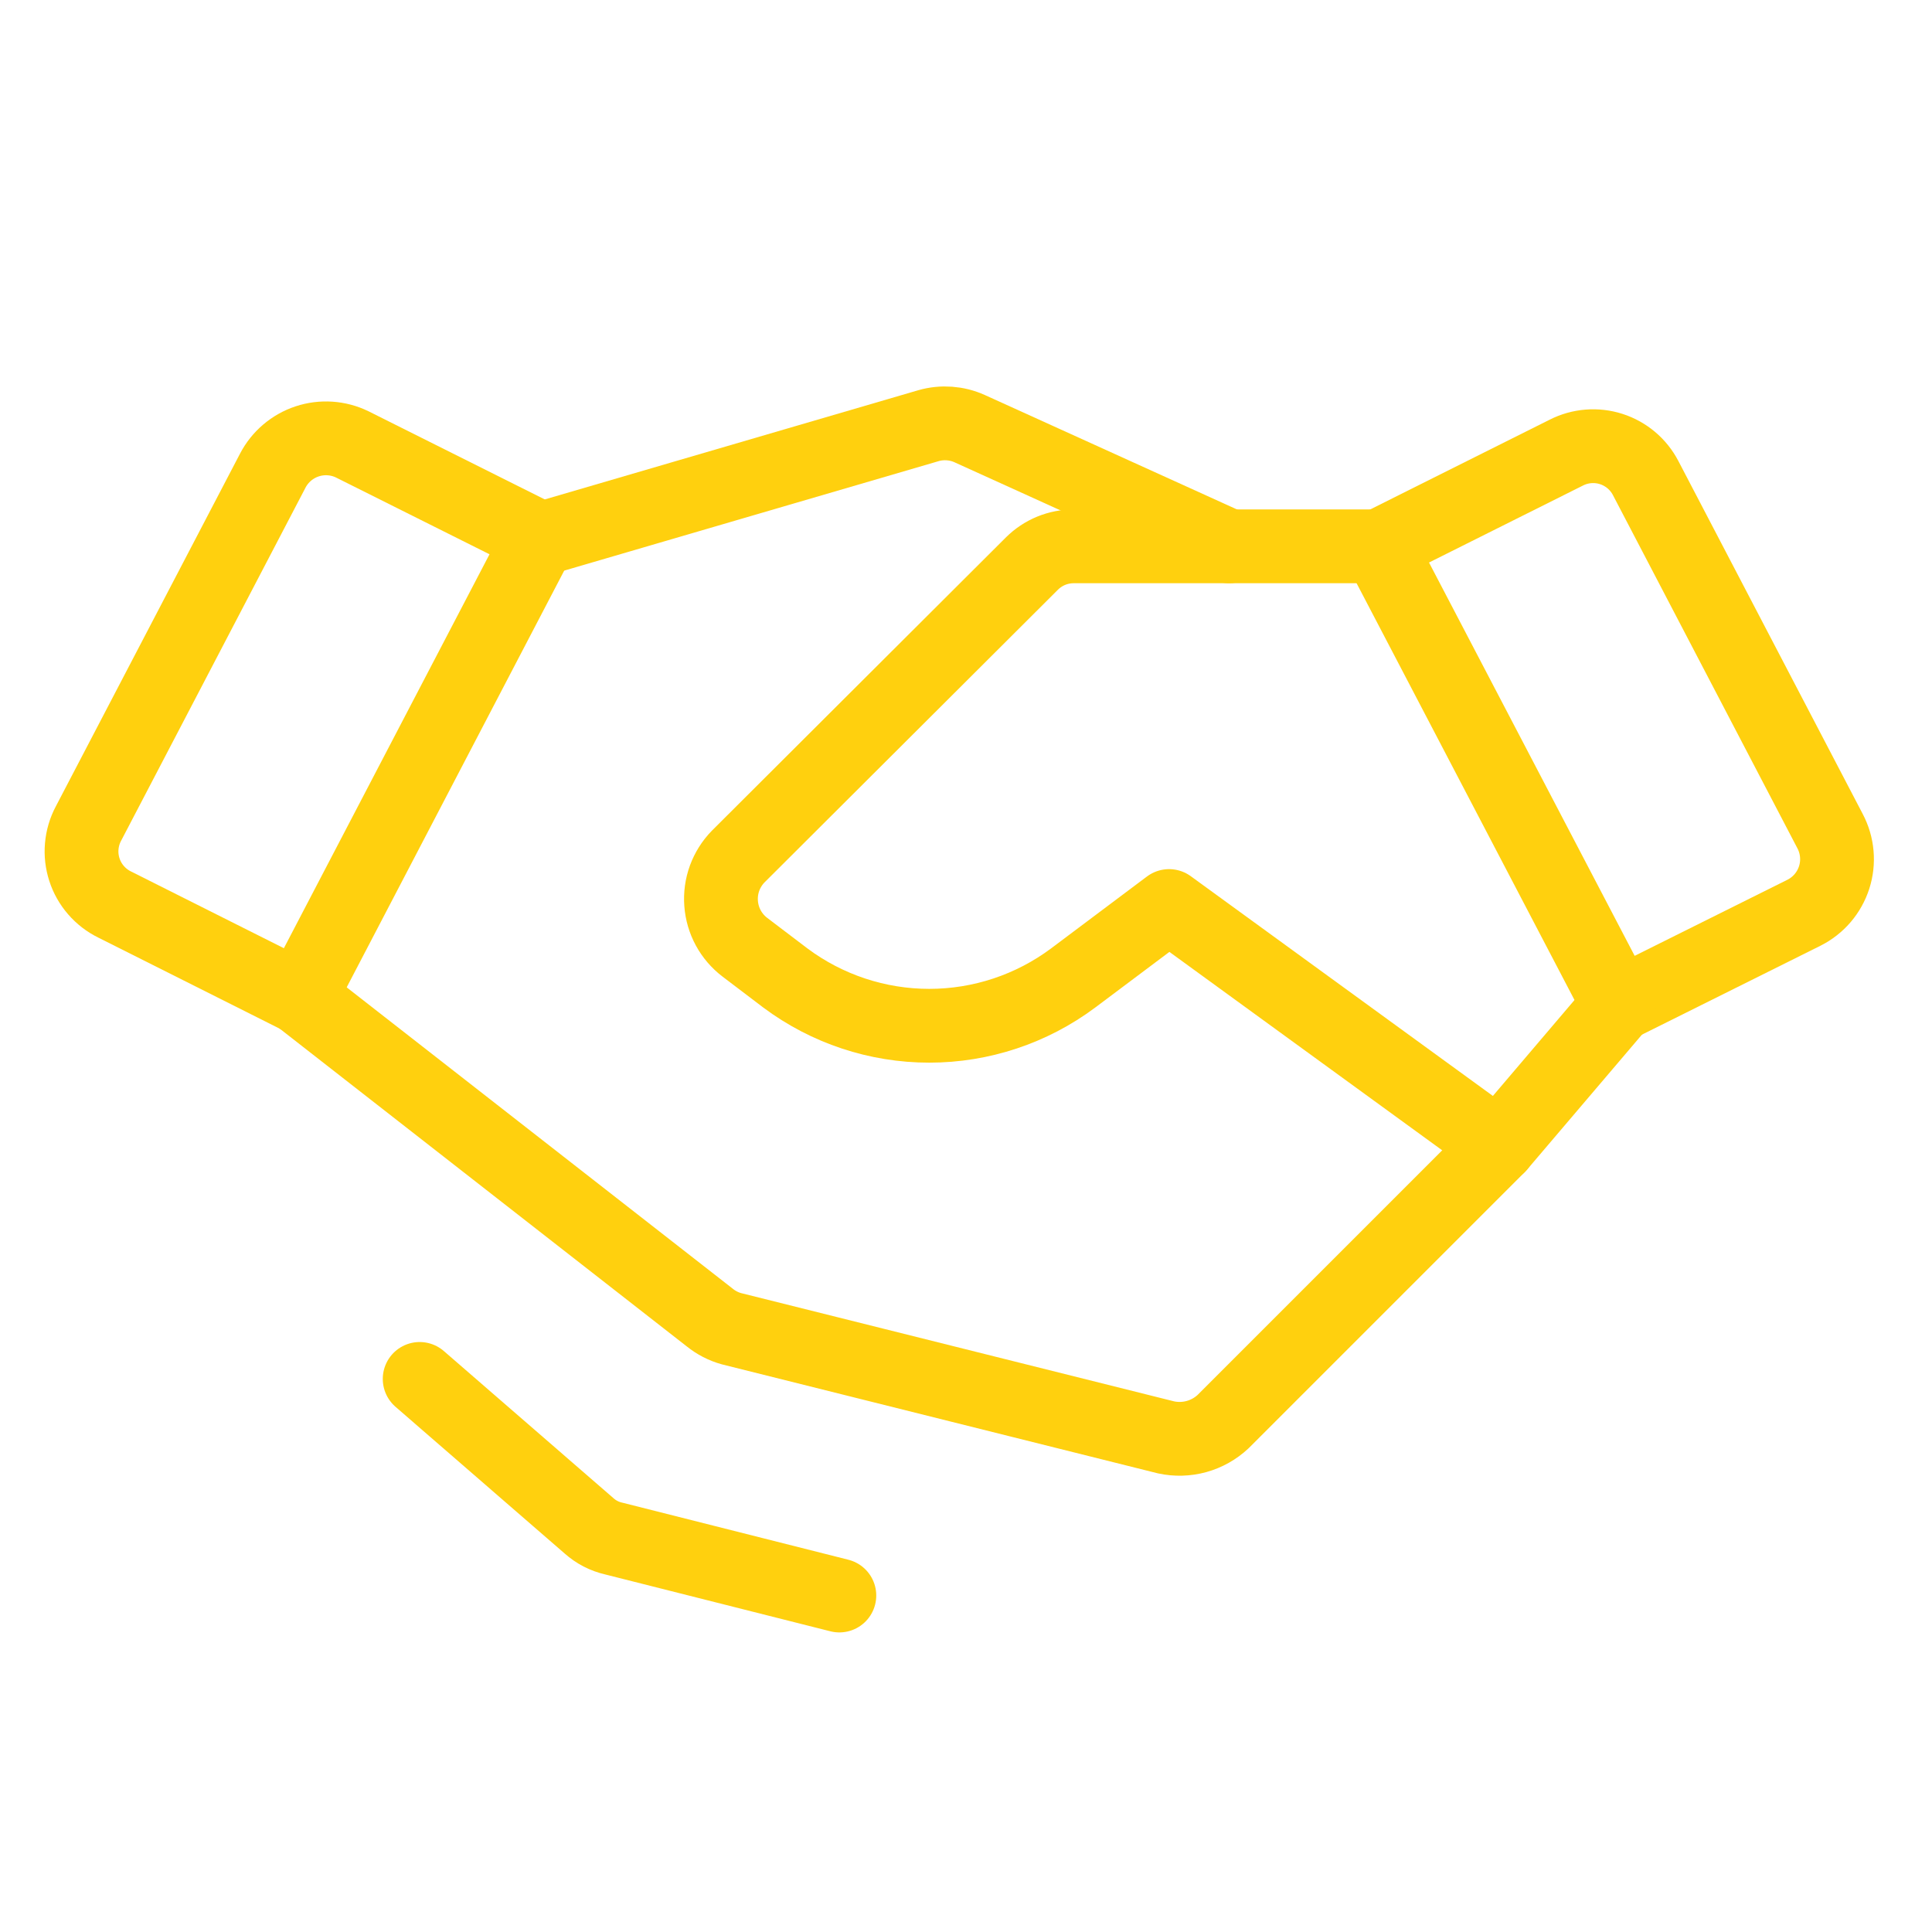
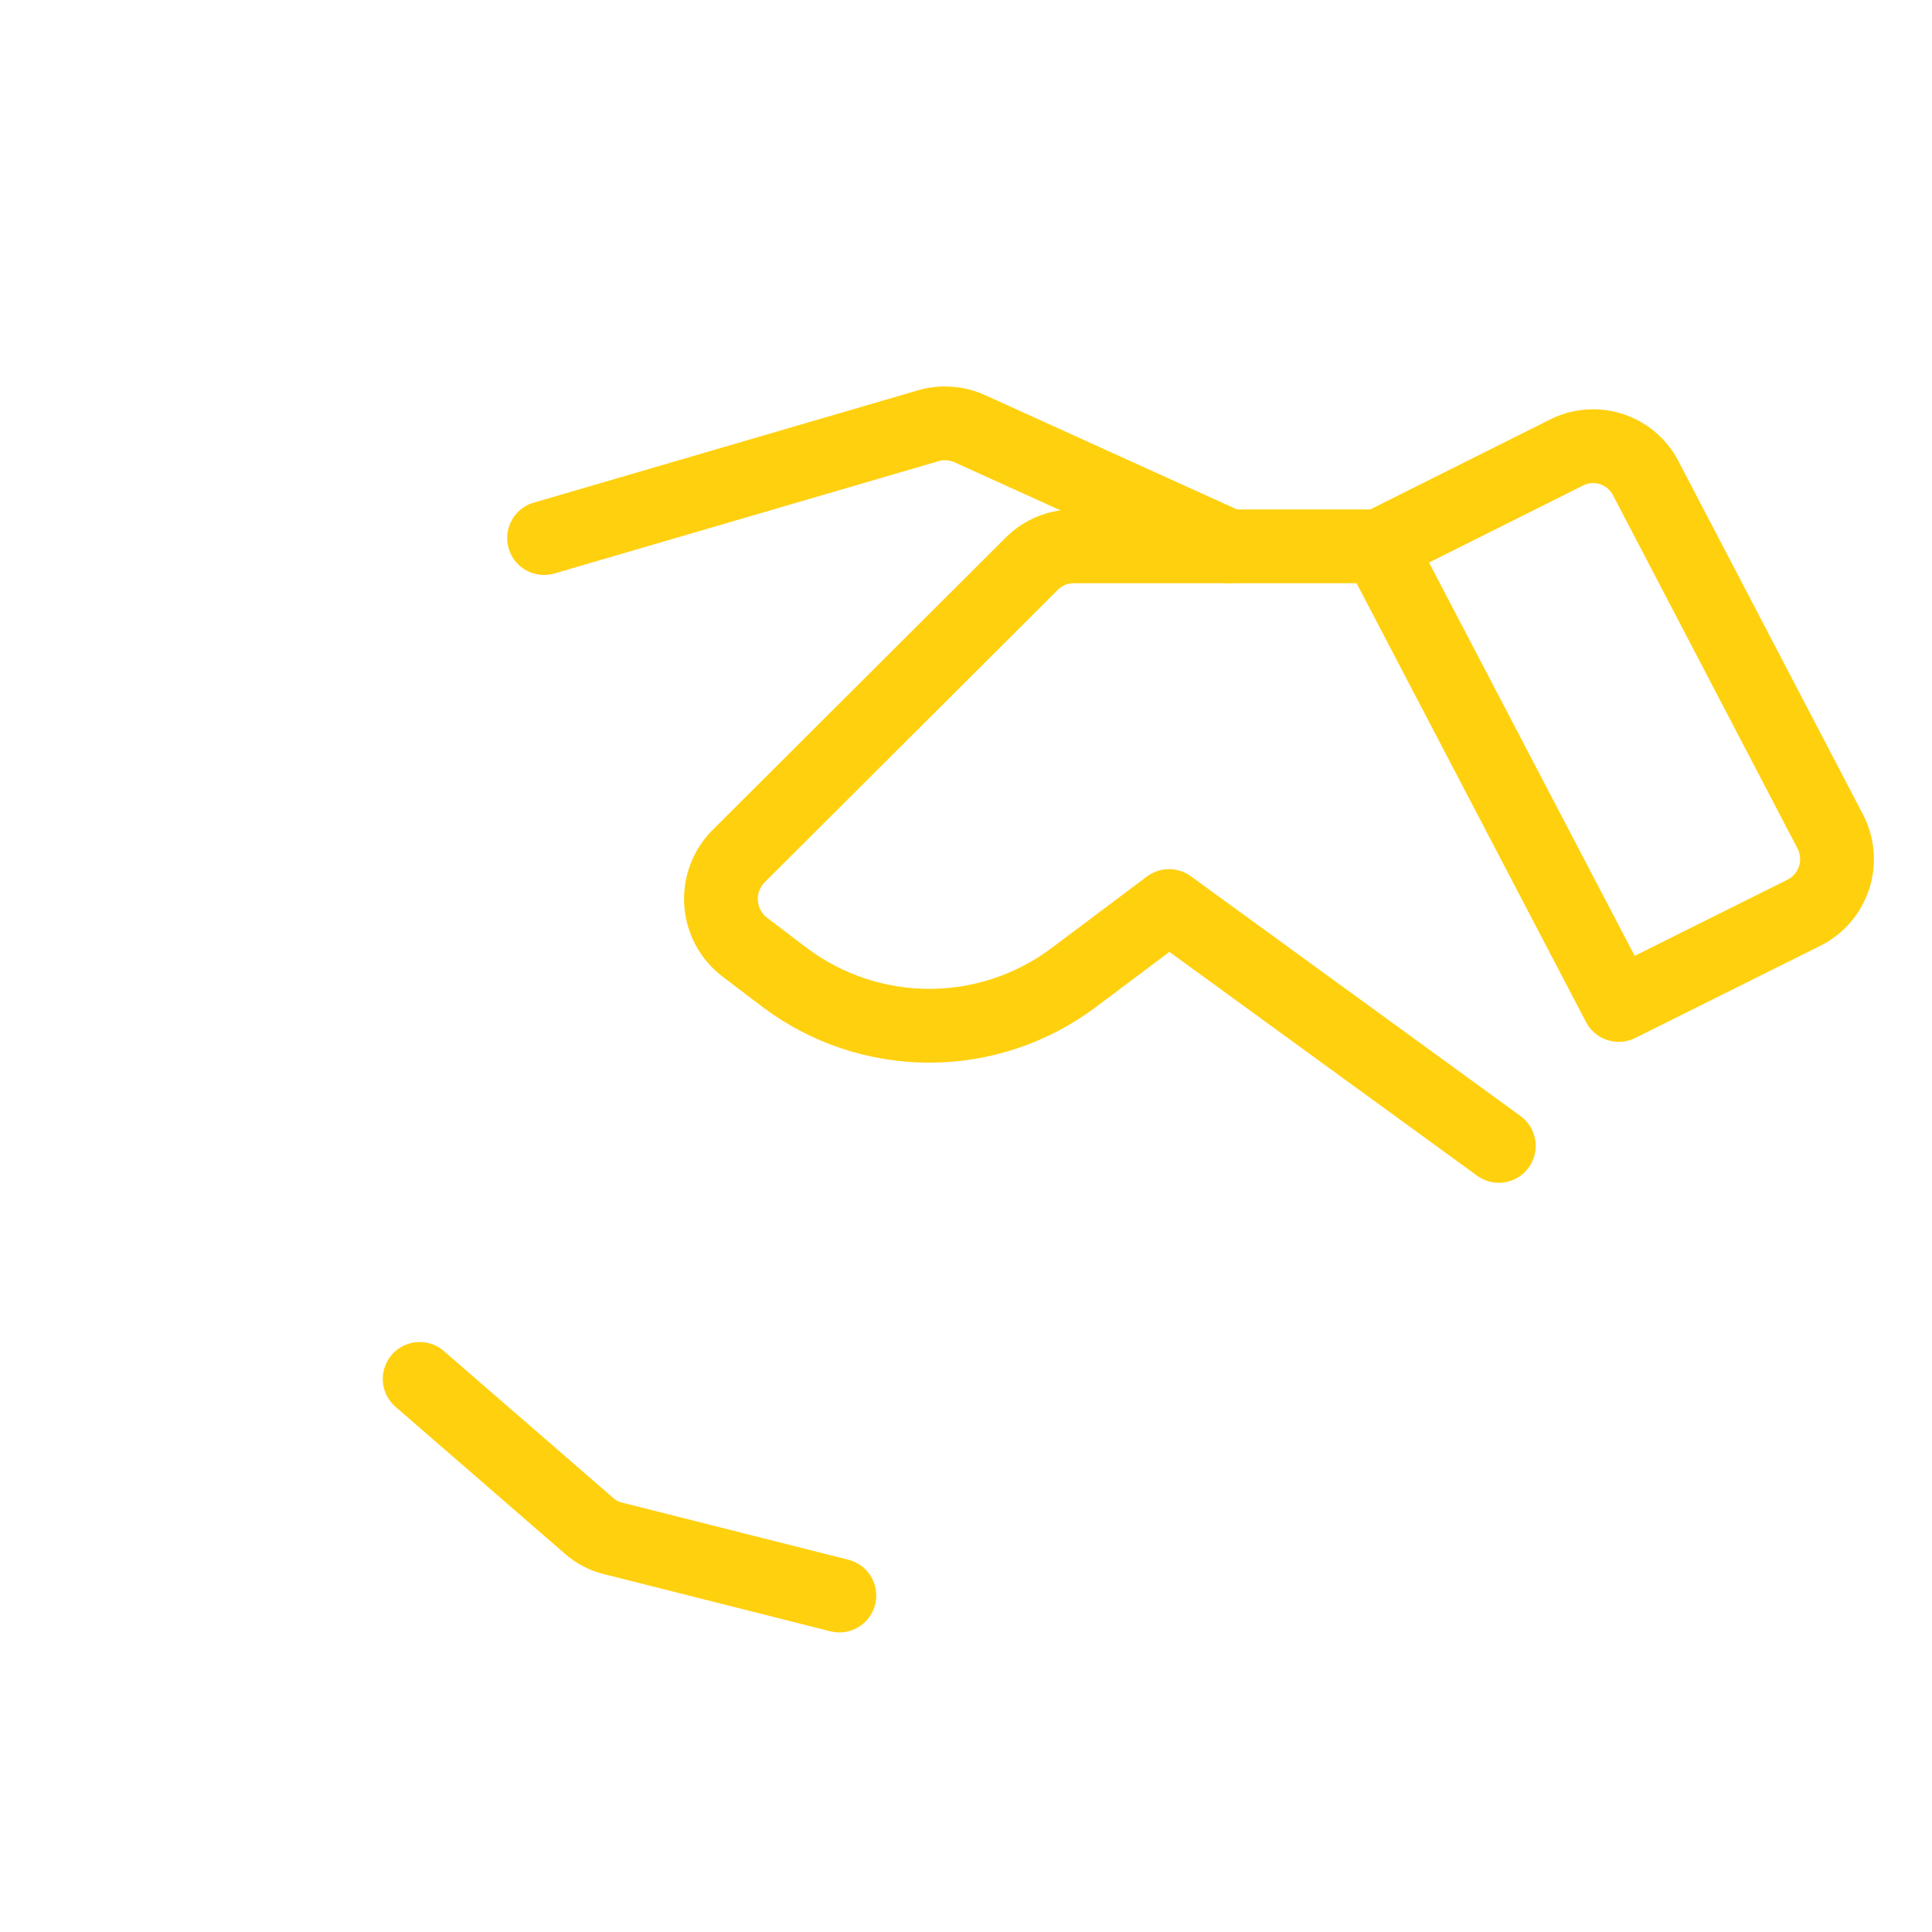
<svg xmlns="http://www.w3.org/2000/svg" width="73" height="73" viewBox="0 0 73 73" fill="none">
  <path d="M68.157 34.49L61.163 37.973L52.102 20.643L59.181 17.103C59.707 16.835 60.318 16.786 60.88 16.966C61.442 17.147 61.91 17.542 62.182 18.066L69.148 31.403C69.289 31.67 69.376 31.963 69.402 32.264C69.429 32.565 69.395 32.868 69.303 33.155C69.21 33.443 69.061 33.709 68.865 33.938C68.668 34.167 68.427 34.355 68.157 34.49V34.49Z" stroke="#FFD00E" stroke-width="2.788" stroke-linecap="round" stroke-linejoin="round" />
-   <path d="M11.327 37.689L4.333 34.178C4.063 34.046 3.823 33.861 3.627 33.634C3.43 33.408 3.281 33.144 3.189 32.858C3.097 32.573 3.062 32.272 3.089 31.974C3.115 31.675 3.201 31.384 3.342 31.119L10.307 17.782C10.58 17.259 11.046 16.862 11.607 16.677C12.167 16.492 12.778 16.533 13.309 16.791L20.388 20.331L11.327 37.689Z" stroke="#FFD00E" stroke-width="2.788" stroke-linecap="round" stroke-linejoin="round" />
-   <path d="M61.163 37.973L56.633 43.296L46.212 53.717C45.928 53.982 45.584 54.175 45.209 54.279C44.834 54.382 44.44 54.393 44.06 54.311L27.637 50.205C27.337 50.122 27.057 49.977 26.815 49.781L11.326 37.69" stroke="#FFD00E" stroke-width="2.788" stroke-linecap="round" stroke-linejoin="round" />
  <path d="M56.632 43.296L44.173 34.234L40.548 36.953C38.978 38.125 37.071 38.758 35.112 38.758C33.152 38.758 31.245 38.125 29.675 36.953L28.146 35.792C27.887 35.595 27.673 35.346 27.518 35.061C27.363 34.775 27.271 34.46 27.247 34.136C27.223 33.812 27.267 33.487 27.378 33.182C27.49 32.877 27.664 32.598 27.891 32.366L38.991 21.294C39.2 21.086 39.447 20.922 39.719 20.81C39.991 20.699 40.282 20.642 40.577 20.643H52.102" stroke="#FFD00E" stroke-width="2.788" stroke-linecap="round" stroke-linejoin="round" />
  <path d="M20.557 20.331L35.083 16.084C35.599 15.936 36.151 15.976 36.64 16.197L46.438 20.643" stroke="#FFD00E" stroke-width="2.788" stroke-linecap="round" stroke-linejoin="round" />
  <path d="M31.715 60.286L23.191 58.134C22.844 58.056 22.523 57.89 22.257 57.653L15.857 52.102" stroke="#FFD00E" stroke-width="2.788" stroke-linecap="round" stroke-linejoin="round" />
</svg>